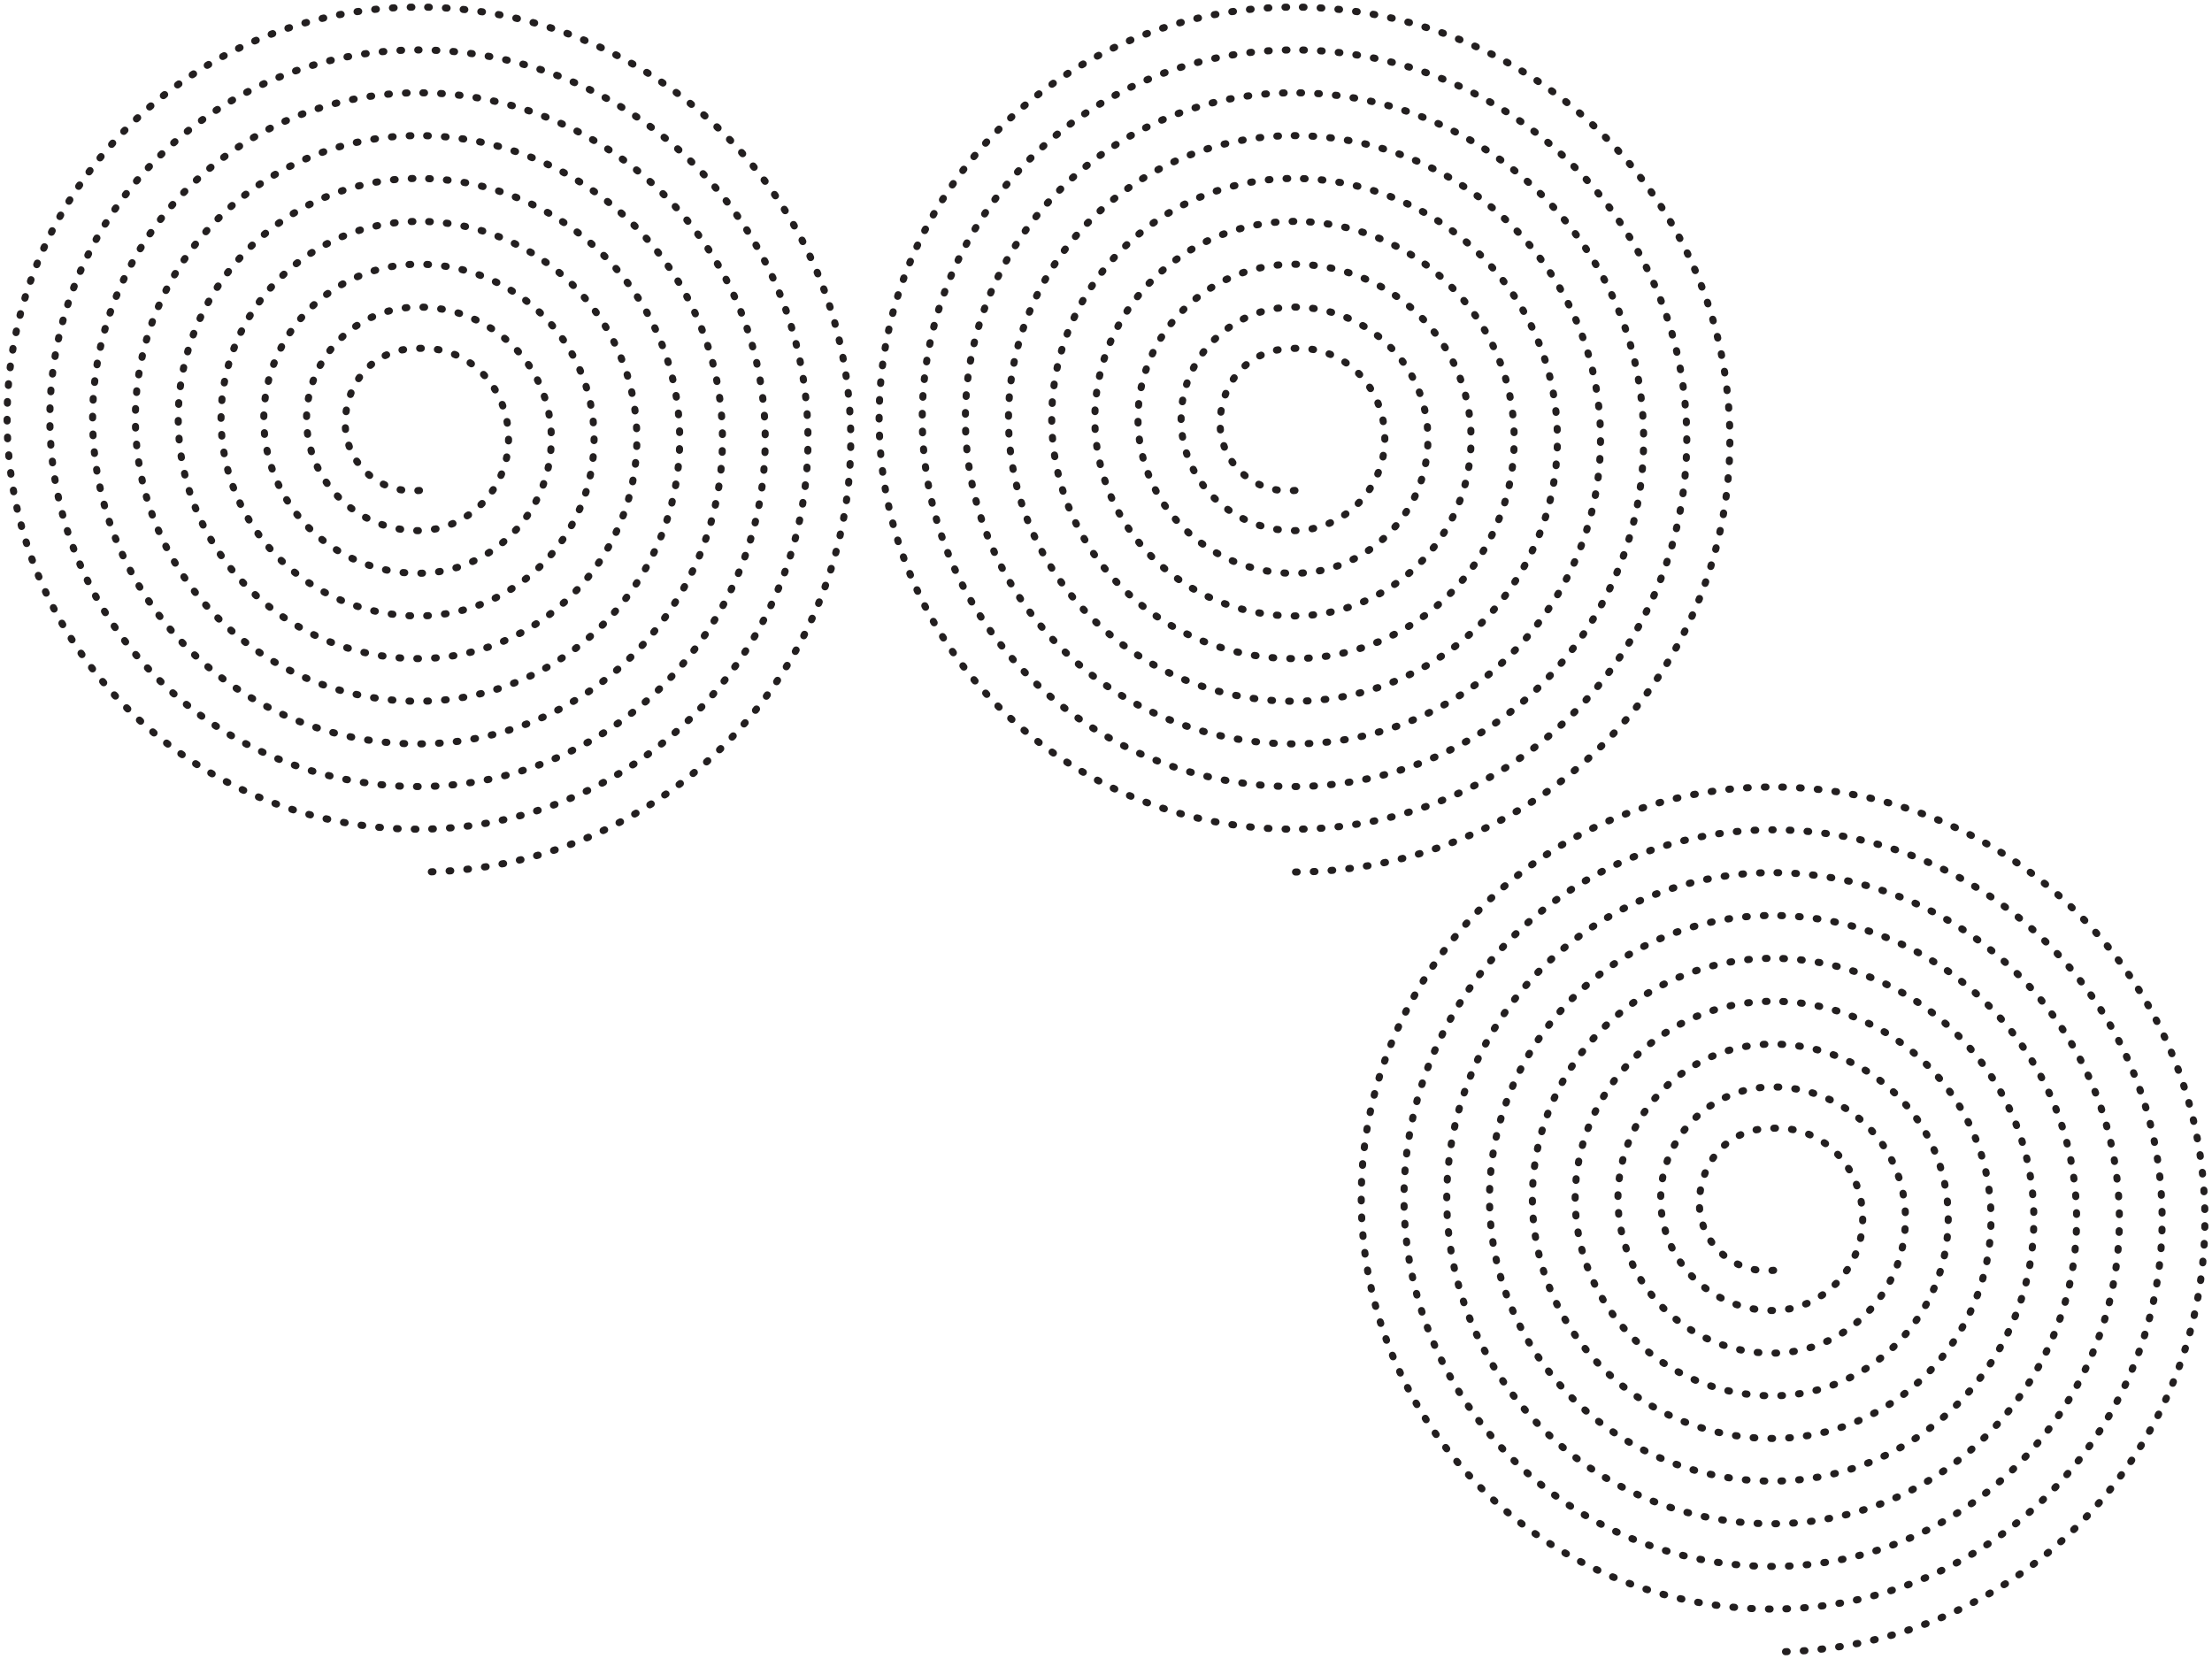
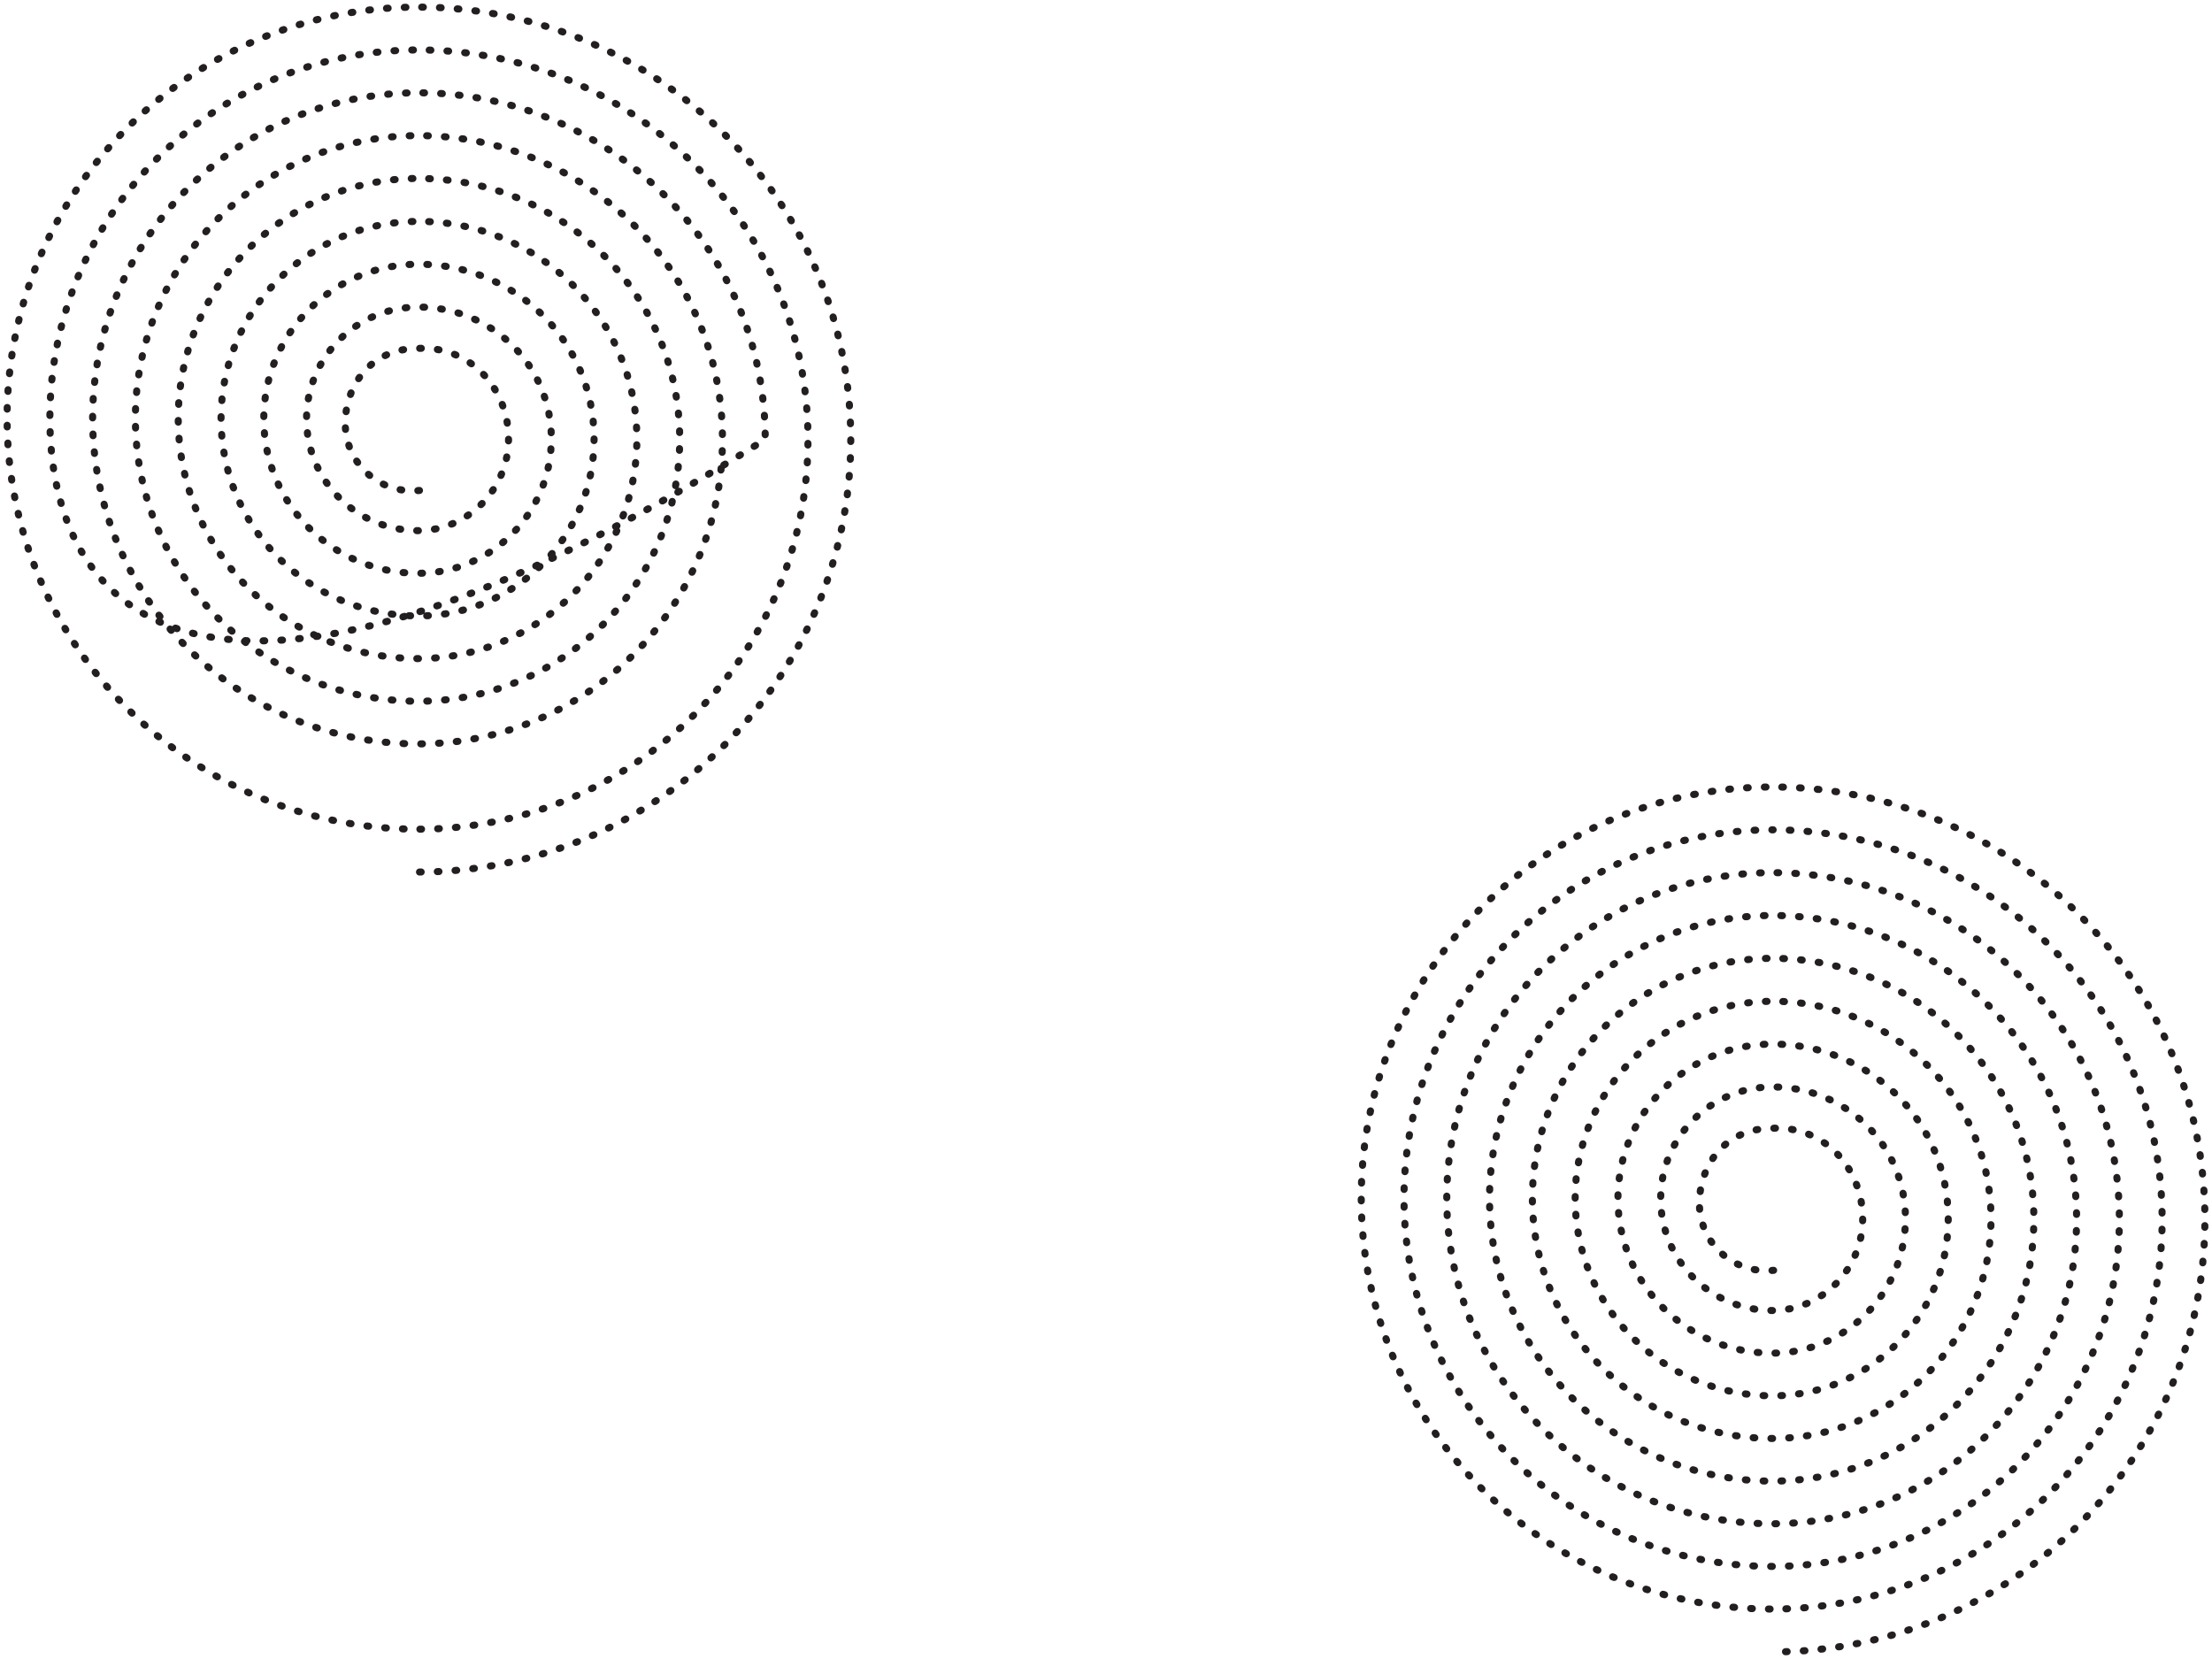
<svg xmlns="http://www.w3.org/2000/svg" width="312" height="234" viewBox="0 0 312 234" fill="none">
-   <path d="M182.654 69.178C182.332 69.204 182.01 69.231 181.676 69.231C176.384 69.231 172.096 64.981 172.096 59.736C172.096 54.49 175.647 49.139 182.466 49.139C189.902 48.74 195.327 54.849 195.327 61.887C195.327 68.925 189.593 74.848 182.493 74.848C173.718 74.848 166.59 67.783 166.59 59.085C166.59 50.374 173.718 43.309 182.493 43.309C192.956 43.309 201.41 51.529 201.41 61.9C201.41 72.272 192.956 80.864 182.493 80.864C170.355 80.864 160.508 71.103 160.508 59.059C160.508 47.027 170.355 37.267 182.493 37.267C196.319 37.267 207.492 48.209 207.492 61.914C207.492 75.618 196.319 86.879 182.493 86.879C166.992 86.879 154.425 74.41 154.425 59.045C154.425 43.681 166.992 31.224 182.493 31.224L182.466 31.224C199.641 31.224 213.575 44.903 213.575 61.927C213.575 78.965 199.668 92.895 182.493 92.895C163.629 92.895 148.343 77.73 148.343 59.032C148.343 40.334 163.629 25.169 182.493 25.169L182.466 25.169C203.004 25.169 219.67 41.583 219.67 61.94C219.67 82.311 203.031 98.911 182.493 98.911C160.28 98.911 142.247 81.036 142.247 59.019C142.247 36.988 160.28 19.127 182.493 19.127L182.466 19.127C206.367 19.127 225.753 38.276 225.753 61.967C225.753 85.658 206.394 104.926 182.493 104.926C156.917 104.926 136.165 84.356 136.165 59.005C136.165 33.641 156.917 13.085 182.493 13.085L182.466 13.085C209.716 13.085 231.835 34.956 231.835 61.98C231.835 89.004 209.743 110.942 182.493 110.942C153.555 110.942 130.082 87.676 130.082 58.992C130.082 30.295 153.555 7.042 182.493 7.042L182.466 7.042C213.079 7.042 237.918 31.649 237.918 61.993C237.918 92.351 213.079 116.958 182.466 116.958L182.493 116.958C150.205 116.958 124 90.983 124 58.979C124 26.948 150.205 1 182.493 1L182.466 1C216.442 1 244 28.329 244 62.007C244 95.697 216.442 123 182.466 123" stroke="#231F20" stroke-miterlimit="10" stroke-linecap="round" stroke-linejoin="round" stroke-dasharray="0.23 2.28" />
  <path d="M250.165 179.178C249.846 179.204 249.527 179.231 249.195 179.231C243.947 179.231 239.696 174.981 239.696 169.736C239.696 164.49 243.216 159.139 249.979 159.139C257.352 158.74 262.733 164.849 262.733 171.887C262.733 178.925 257.047 184.848 250.005 184.848C241.303 184.848 234.235 177.783 234.235 169.085C234.235 160.374 241.303 153.309 250.005 153.309C260.381 153.309 268.765 161.529 268.765 171.9C268.765 182.272 260.381 190.864 250.005 190.864C237.969 190.864 228.204 181.103 228.204 169.059C228.204 157.027 237.969 147.267 250.005 147.267C263.716 147.267 274.796 158.209 274.796 171.914C274.796 185.618 263.716 196.879 250.005 196.879C234.634 196.879 222.172 184.41 222.172 169.045C222.172 153.681 234.634 141.224 250.005 141.224L249.979 141.224C267.011 141.224 280.828 154.902 280.828 171.927C280.828 188.965 267.038 202.895 250.005 202.895C231.299 202.895 216.14 187.73 216.14 169.032C216.14 150.334 231.299 135.169 250.005 135.169L249.979 135.169C270.346 135.169 286.873 151.583 286.873 171.94C286.873 192.311 270.372 208.911 250.005 208.911C227.978 208.911 210.095 191.036 210.095 169.019C210.095 146.988 227.978 129.127 250.005 129.127L249.979 129.127C273.68 129.127 292.905 148.276 292.905 171.967C292.905 195.658 273.707 214.926 250.005 214.926C224.643 214.926 204.063 194.356 204.063 169.005C204.063 143.641 224.643 123.084 250.005 123.084L249.979 123.084C277.002 123.084 298.937 144.956 298.937 171.98C298.937 199.004 277.028 220.942 250.005 220.942C221.308 220.942 198.032 197.676 198.032 168.992C198.032 140.295 221.308 117.042 250.005 117.042L249.979 117.042C280.337 117.042 304.968 141.649 304.968 171.993C304.968 202.351 280.337 226.958 249.979 226.958L250.005 226.958C217.987 226.958 192 200.983 192 168.979C192 136.948 217.987 111 250.005 111L249.979 111C283.671 111 311 138.33 311 172.007C311 205.697 283.671 233 249.979 233" stroke="#231F20" stroke-miterlimit="10" stroke-linecap="round" stroke-linejoin="round" stroke-dasharray="0.23 2.28" />
-   <path d="M59.165 69.178C58.846 69.204 58.527 69.231 58.195 69.231C52.947 69.231 48.696 64.981 48.696 59.736C48.696 54.49 52.216 49.139 58.979 49.139C66.352 48.74 71.733 54.849 71.733 61.887C71.733 68.925 66.047 74.848 59.005 74.848C50.303 74.848 43.235 67.783 43.235 59.085C43.235 50.374 50.303 43.309 59.005 43.309C69.382 43.309 77.765 51.529 77.765 61.9C77.765 72.272 69.382 80.864 59.005 80.864C46.968 80.864 37.203 71.103 37.203 59.059C37.203 47.027 46.968 37.267 59.005 37.267C72.716 37.267 83.796 48.209 83.796 61.914C83.796 75.618 72.716 86.879 59.005 86.879C43.634 86.879 31.172 74.41 31.172 59.045C31.172 43.681 43.634 31.224 59.005 31.224L58.979 31.224C76.011 31.224 89.828 44.903 89.828 61.927C89.828 78.965 76.038 92.895 59.005 92.895C40.299 92.895 25.14 77.73 25.14 59.032C25.14 40.334 40.299 25.169 59.005 25.169L58.979 25.169C79.346 25.169 95.873 41.583 95.873 61.94C95.873 82.311 79.372 98.911 59.005 98.911C36.978 98.911 19.095 81.036 19.095 59.019C19.095 36.988 36.978 19.127 59.005 19.127L58.979 19.127C82.68 19.127 101.905 38.276 101.905 61.967C101.905 85.658 82.707 104.926 59.005 104.926C33.643 104.926 13.063 84.356 13.063 59.005C13.063 33.641 33.643 13.085 59.005 13.085L58.979 13.085C86.002 13.085 107.937 34.956 107.937 61.98C107.937 89.004 86.028 110.942 59.005 110.942C30.308 110.942 7.032 87.676 7.032 58.992C7.032 30.295 30.308 7.042 59.005 7.042L58.979 7.042C89.337 7.042 113.968 31.649 113.968 61.993C113.968 92.351 89.337 116.958 58.979 116.958L59.005 116.958C26.987 116.958 1 90.983 1 58.979C1 26.948 26.987 1 59.005 1L58.979 1C92.671 1 120 28.329 120 62.007C120 95.697 92.671 123 58.979 123" stroke="#231F20" stroke-miterlimit="10" stroke-linecap="round" stroke-linejoin="round" stroke-dasharray="0.23 2.28" />
+   <path d="M59.165 69.178C58.846 69.204 58.527 69.231 58.195 69.231C52.947 69.231 48.696 64.981 48.696 59.736C48.696 54.49 52.216 49.139 58.979 49.139C66.352 48.74 71.733 54.849 71.733 61.887C71.733 68.925 66.047 74.848 59.005 74.848C50.303 74.848 43.235 67.783 43.235 59.085C43.235 50.374 50.303 43.309 59.005 43.309C69.382 43.309 77.765 51.529 77.765 61.9C77.765 72.272 69.382 80.864 59.005 80.864C46.968 80.864 37.203 71.103 37.203 59.059C37.203 47.027 46.968 37.267 59.005 37.267C72.716 37.267 83.796 48.209 83.796 61.914C83.796 75.618 72.716 86.879 59.005 86.879C43.634 86.879 31.172 74.41 31.172 59.045C31.172 43.681 43.634 31.224 59.005 31.224L58.979 31.224C76.011 31.224 89.828 44.903 89.828 61.927C89.828 78.965 76.038 92.895 59.005 92.895C40.299 92.895 25.14 77.73 25.14 59.032C25.14 40.334 40.299 25.169 59.005 25.169L58.979 25.169C79.346 25.169 95.873 41.583 95.873 61.94C95.873 82.311 79.372 98.911 59.005 98.911C36.978 98.911 19.095 81.036 19.095 59.019C19.095 36.988 36.978 19.127 59.005 19.127L58.979 19.127C82.68 19.127 101.905 38.276 101.905 61.967C101.905 85.658 82.707 104.926 59.005 104.926C33.643 104.926 13.063 84.356 13.063 59.005C13.063 33.641 33.643 13.085 59.005 13.085L58.979 13.085C86.002 13.085 107.937 34.956 107.937 61.98C30.308 110.942 7.032 87.676 7.032 58.992C7.032 30.295 30.308 7.042 59.005 7.042L58.979 7.042C89.337 7.042 113.968 31.649 113.968 61.993C113.968 92.351 89.337 116.958 58.979 116.958L59.005 116.958C26.987 116.958 1 90.983 1 58.979C1 26.948 26.987 1 59.005 1L58.979 1C92.671 1 120 28.329 120 62.007C120 95.697 92.671 123 58.979 123" stroke="#231F20" stroke-miterlimit="10" stroke-linecap="round" stroke-linejoin="round" stroke-dasharray="0.23 2.28" />
</svg>